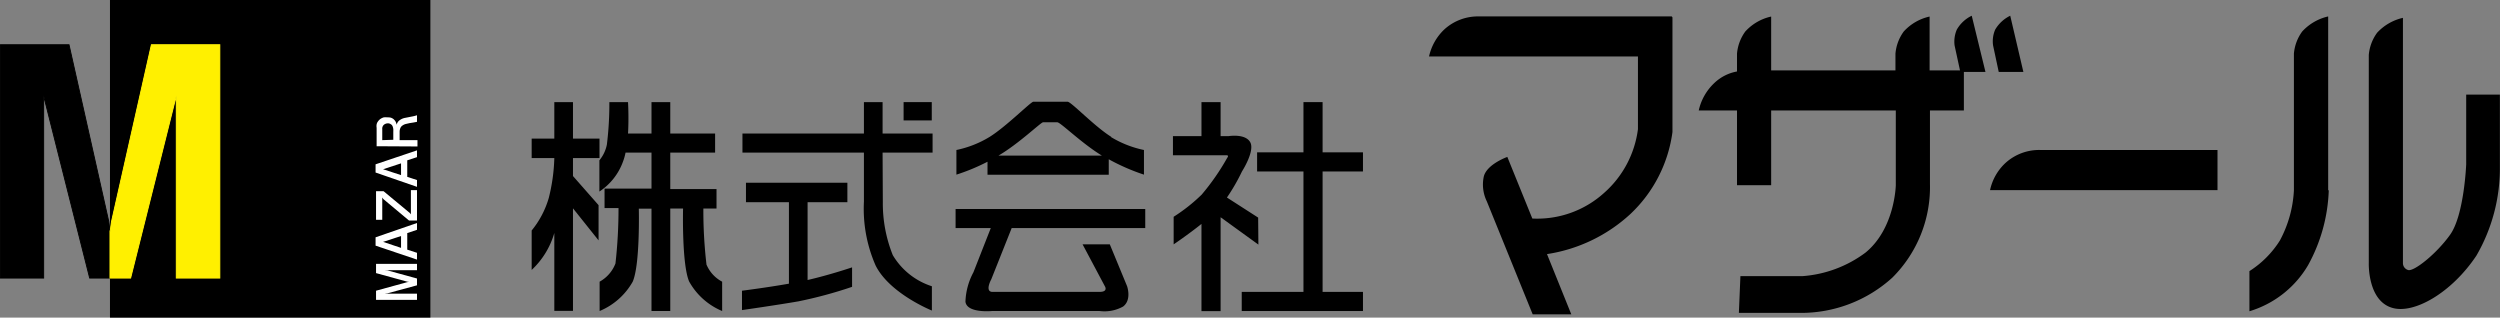
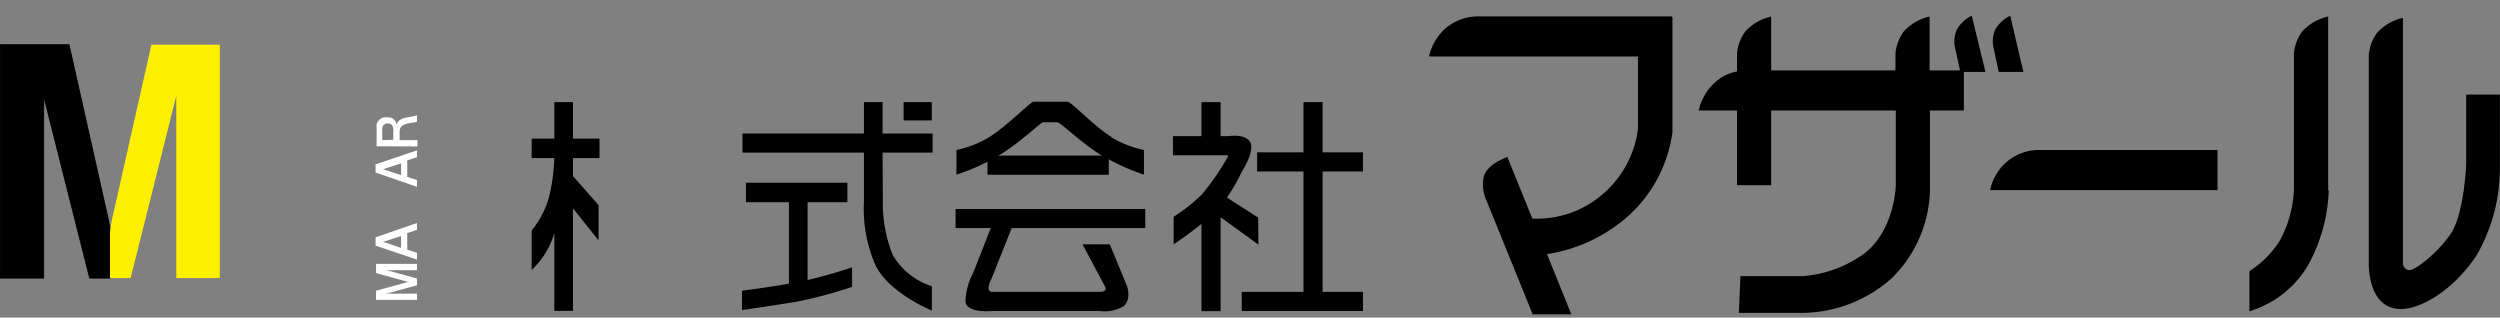
<svg xmlns="http://www.w3.org/2000/svg" width="213.01" height="27.06" viewBox="0 0 213.01 27.06">
  <rect x="0" y="0" width="213.01" height="27.06" fill="#808080" stroke="none" />
  <defs>
    <style>.cls-1,.cls-3,.cls-5{fill:none;}.cls-2{clip-path:url(#clip-path);}.cls-3{stroke:#000;}.cls-3,.cls-5{stroke-width:0.08px;}.cls-4{fill:#fff000;}.cls-5{stroke:#fff000;}.cls-6{fill:#fff;}</style>
    <clipPath id="clip-path" transform="translate(0 0)">
      <rect class="cls-1" width="213.01" height="27.06" />
    </clipPath>
  </defs>
  <title>アセット 1</title>
  <g id="レイヤー_2" data-name="レイヤー 2">
    <g id="レイヤー_1-2" data-name="レイヤー 1">
-       <polygon points="9.37 0 9.37 19.64 9.38 19.77 9.5 18.89 12.9 3.81 18.73 3.81 18.73 23.69 15.02 23.69 15.02 8.16 11.13 23.69 9.37 23.69 9.37 27.06 36.67 27.06 36.67 0 9.37 0" />
      <polygon points="0.04 3.81 0.04 23.69 3.72 23.69 3.72 8.16 7.64 23.69 9.37 23.69 9.37 19.64 9.27 18.89 5.88 3.81 0.04 3.81" />
      <g class="cls-2">
        <polygon class="cls-3" points="9.27 18.89 5.88 3.81 0.04 3.81 0.04 23.69 3.72 23.69 3.72 8.16 7.64 23.69 9.37 23.69 9.37 19.64 9.27 18.89" />
      </g>
      <polygon class="cls-4" points="15.02 8.16 15.02 23.69 18.73 23.69 18.73 3.81 12.9 3.81 9.5 18.89 9.38 19.77 9.37 19.64 9.37 23.69 11.13 23.69 15.02 8.16" />
-       <polygon class="cls-5" points="15.02 8.16 15.02 23.69 18.73 23.69 18.73 3.81 12.9 3.81 9.5 18.89 9.38 19.77 9.37 19.64 9.37 23.69 11.13 23.69 15.02 8.16" />
      <polygon class="cls-6" points="32.04 25.55 32.04 24.77 34.7 24.04 34.85 24.02 34.7 24 32.04 23.27 32.04 22.48 35.53 22.48 35.53 23.02 32.83 23.02 32.83 23.03 33.02 23.04 35.53 23.73 35.53 24.31 33.02 24.99 32.83 25.01 32.83 25.02 35.53 25.02 35.53 25.55 32.04 25.55" />
      <path class="cls-6" d="M34.17,21.12l-1.53-.51-.2,0,.2,0,1.53-.5Zm1.36,1v-.58l-.83-.27V19.86l.83-.28V19L32,20.22v.71Z" transform="translate(0 0)" />
-       <polygon class="cls-6" points="32.57 18.73 32.04 18.73 32.04 16.29 32.68 16.29 34.91 18.14 35.01 18.26 35.01 16.2 35.53 16.2 35.53 18.79 34.85 18.79 32.66 16.96 32.57 16.83 32.57 18.73" />
      <path class="cls-6" d="M34.17,14.92l-1.53-.5-.2,0,.2,0,1.53-.5Zm1.36,1v-.58l-.83-.27V13.66l.83-.27v-.58L32,14v.7Z" transform="translate(0 0)" />
      <g class="cls-2">
        <path class="cls-6" d="M32.57,11.94V11a.44.44,0,0,1,.12-.35.52.52,0,0,1,.36-.14.4.4,0,0,1,.24.07.35.35,0,0,1,.16.18.94.94,0,0,1,.06.24,1.85,1.85,0,0,1,0,.23v.68Zm3,.54v-.54H34.05v-.72a.8.8,0,0,1,.06-.3.48.48,0,0,1,.19-.23.84.84,0,0,1,.29-.13l.31-.07.32-.05.31-.06V9.82a3.89,3.89,0,0,1-.49.12l-.51.1a1.1,1.1,0,0,0-.46.19.63.63,0,0,0-.27.4,1.14,1.14,0,0,0-.09-.26.92.92,0,0,0-.18-.22.75.75,0,0,0-.25-.13A1.35,1.35,0,0,0,33,10a1.54,1.54,0,0,0-.3,0,1,1,0,0,0-.28.13.84.84,0,0,0-.21.21.62.62,0,0,0-.12.26.92.92,0,0,0,0,.29v1.57Z" transform="translate(0 0)" />
        <path d="M188.94,16.2V12.78H173.87a4.26,4.26,0,0,0-3,1.11,4.41,4.41,0,0,0-1.31,2.31Z" transform="translate(0 0)" />
        <path d="M168,1.34a2.93,2.93,0,0,0-1.27,1.18,2.57,2.57,0,0,0-.19,1.36L167,6h-2.59V1.41a4.2,4.2,0,0,0-2.2,1.27,3.73,3.73,0,0,0-.71,1.89V6H150.91V1.41a4.2,4.2,0,0,0-2.2,1.27A3.73,3.73,0,0,0,148,4.57V6.09a3.77,3.77,0,0,0-1.95,1,4.55,4.55,0,0,0-1.31,2.32H148v6.37h2.91V9.41h10.62v6.37s-.07,3.7-2.59,5.75a10.22,10.22,0,0,1-5.39,2h-5.26l-.13,3.13h5.23a11.57,11.57,0,0,0,7.84-3,10.88,10.88,0,0,0,3.21-8V9.41h2.89V6.13l1.84,0Z" transform="translate(0 0)" />
        <path d="M171.28,1.34A3,3,0,0,0,170,2.52a2.5,2.5,0,0,0-.18,1.36l.48,2.25,2.1,0Z" transform="translate(0 0)" />
        <path d="M142.44,1.4H126.07a4.25,4.25,0,0,0-3,1.1,4.5,4.5,0,0,0-1.31,2.31h17.8V11a8.71,8.71,0,0,1-2.9,5.45,8.49,8.49,0,0,1-6.1,2.17l-2.13-5.25s-1.72.61-2,1.65a3.26,3.26,0,0,0,.25,2.13l3.91,9.63,3.29,0-2.07-5.13a13.46,13.46,0,0,0,7.09-3.4,11.71,11.71,0,0,0,3.6-7c0-.4,0-9.77,0-9.77Z" transform="translate(0 0)" />
        <path d="M198.37,16.21V1.4a4.3,4.3,0,0,0-2.21,1.28,3.73,3.73,0,0,0-.71,1.89V16.21a10.05,10.05,0,0,1-1.2,4.29,8.36,8.36,0,0,1-2.59,2.6v3.42a8.69,8.69,0,0,0,5-3.93,14.17,14.17,0,0,0,1.76-6.38" transform="translate(0 0)" />
        <path d="M213,14.18a14.85,14.85,0,0,1-2,7.6c-2.12,3.18-5.33,5-7.17,4.45-2.12-.61-2-3.83-2-3.83V4.68a3.75,3.75,0,0,1,.71-1.89,4.28,4.28,0,0,1,2.2-1.27V22.4a.61.61,0,0,0,.42.6c.45.2,2.4-1.32,3.6-3s1.37-6,1.37-6V8.06H213v6" transform="translate(0 0)" />
        <polygon points="116.13 14.61 116.13 12.98 112.69 12.98 112.69 8.7 111.06 8.7 111.06 12.98 107.11 12.98 107.11 14.61 111.06 14.61 111.06 24.87 105.8 24.87 105.8 26.5 116.13 26.5 116.13 24.87 112.69 24.87 112.69 14.61 116.13 14.61" />
        <path d="M107.2,18.54l-2.66-1.71a16.35,16.35,0,0,0,1.28-2.22s1.13-1.75.7-2.5-1.84-.51-1.84-.51H104V8.7h-1.63v2.9H99.94v1.63h4.64a.12.12,0,0,1,0,.19,19.89,19.89,0,0,1-2.19,3.16A14.65,14.65,0,0,1,100,18.47v2.35s1.22-.82,2.37-1.74v7.43H104v-8l3.22,2.33Z" transform="translate(0 0)" />
        <path d="M81.42,19.43h3L82.94,23.2a5.67,5.67,0,0,0-.68,2.51c.13,1,2.26.79,2.26.79h9.17a3.27,3.27,0,0,0,2-.38c.76-.57.34-1.74.34-1.74l-1.47-3.56H92.24l1.91,3.59s.28.46-.46.46H84.52c-.62-.06-.06-1.07-.06-1.07l1.74-4.37H97.58V17.81H81.42Z" transform="translate(0 0)" />
        <path d="M94.7,11.67c-1.42-.87-3.43-3-3.73-3s-2.72,0-2.93,0-2.31,2.12-3.73,3a8.91,8.91,0,0,1-2.82,1.11v2.1a17.2,17.2,0,0,0,2.65-1.1v1.11H94.47V13.57a17.64,17.64,0,0,0,3,1.31v-2.1a8.91,8.91,0,0,1-2.82-1.11m-5.83-1.25c.19,0,1,0,1.27,0s2.08,1.8,3.8,2.84H85.07c1.72-1,3.62-2.84,3.8-2.84" transform="translate(0 0)" />
        <rect x="76.99" y="8.7" width="2.4" height="1.56" />
        <path d="M75.2,13h4.26V11.38H75.2V8.7H73.61v2.68H63.26V13H73.61v4.18a12,12,0,0,0,1,5.45c1.2,2.39,4.79,3.83,4.79,3.83V24.39a6,6,0,0,1-3.33-2.65,11.84,11.84,0,0,1-.85-4.52Z" transform="translate(0 0)" />
        <path d="M68.81,23.86V17.23H72.2V15.57H63.56v1.66h3.66v6.94c-2,.35-4,.6-4,.6v1.65s3-.43,4.84-.75a37,37,0,0,0,4.54-1.23V22.78s-1.88.64-3.8,1.08" transform="translate(0 0)" />
-         <path d="M60.19,22.49a39.29,39.29,0,0,1-.26-4.72h1.12V16.11H57.11V13h3.82V11.38H57.11V8.7h-1.6v2.68h-2c.08-1.38,0-2.68,0-2.68H51.92a28.55,28.55,0,0,1-.21,3.61,3,3,0,0,1-.64,1.35v2.66a5.13,5.13,0,0,0,2-2.52A4.68,4.68,0,0,0,53.3,13h2.21v3.07h-4v1.66H52.7a41.51,41.51,0,0,1-.26,4.72A3,3,0,0,1,51.09,24V26.5A5.79,5.79,0,0,0,53.91,24c.64-1.48.52-6.22.52-6.22h1.08v8.72h1.6V17.77H58.2s-.12,4.74.52,6.22a5.75,5.75,0,0,0,2.81,2.51V24a2.92,2.92,0,0,1-1.34-1.47" transform="translate(0 0)" />
        <path d="M51.08,13.47V11.81H48.82V8.7H47.23v3.11H45.3v1.66h1.93a15.54,15.54,0,0,1-.47,3.39,7.83,7.83,0,0,1-1.46,2.78V23a6.94,6.94,0,0,0,1.93-3.15v6.64h1.59V17.75L51,20.48l0-3L48.82,15V13.47Z" transform="translate(0 0)" />
      </g>
    </g>
  </g>
</svg>